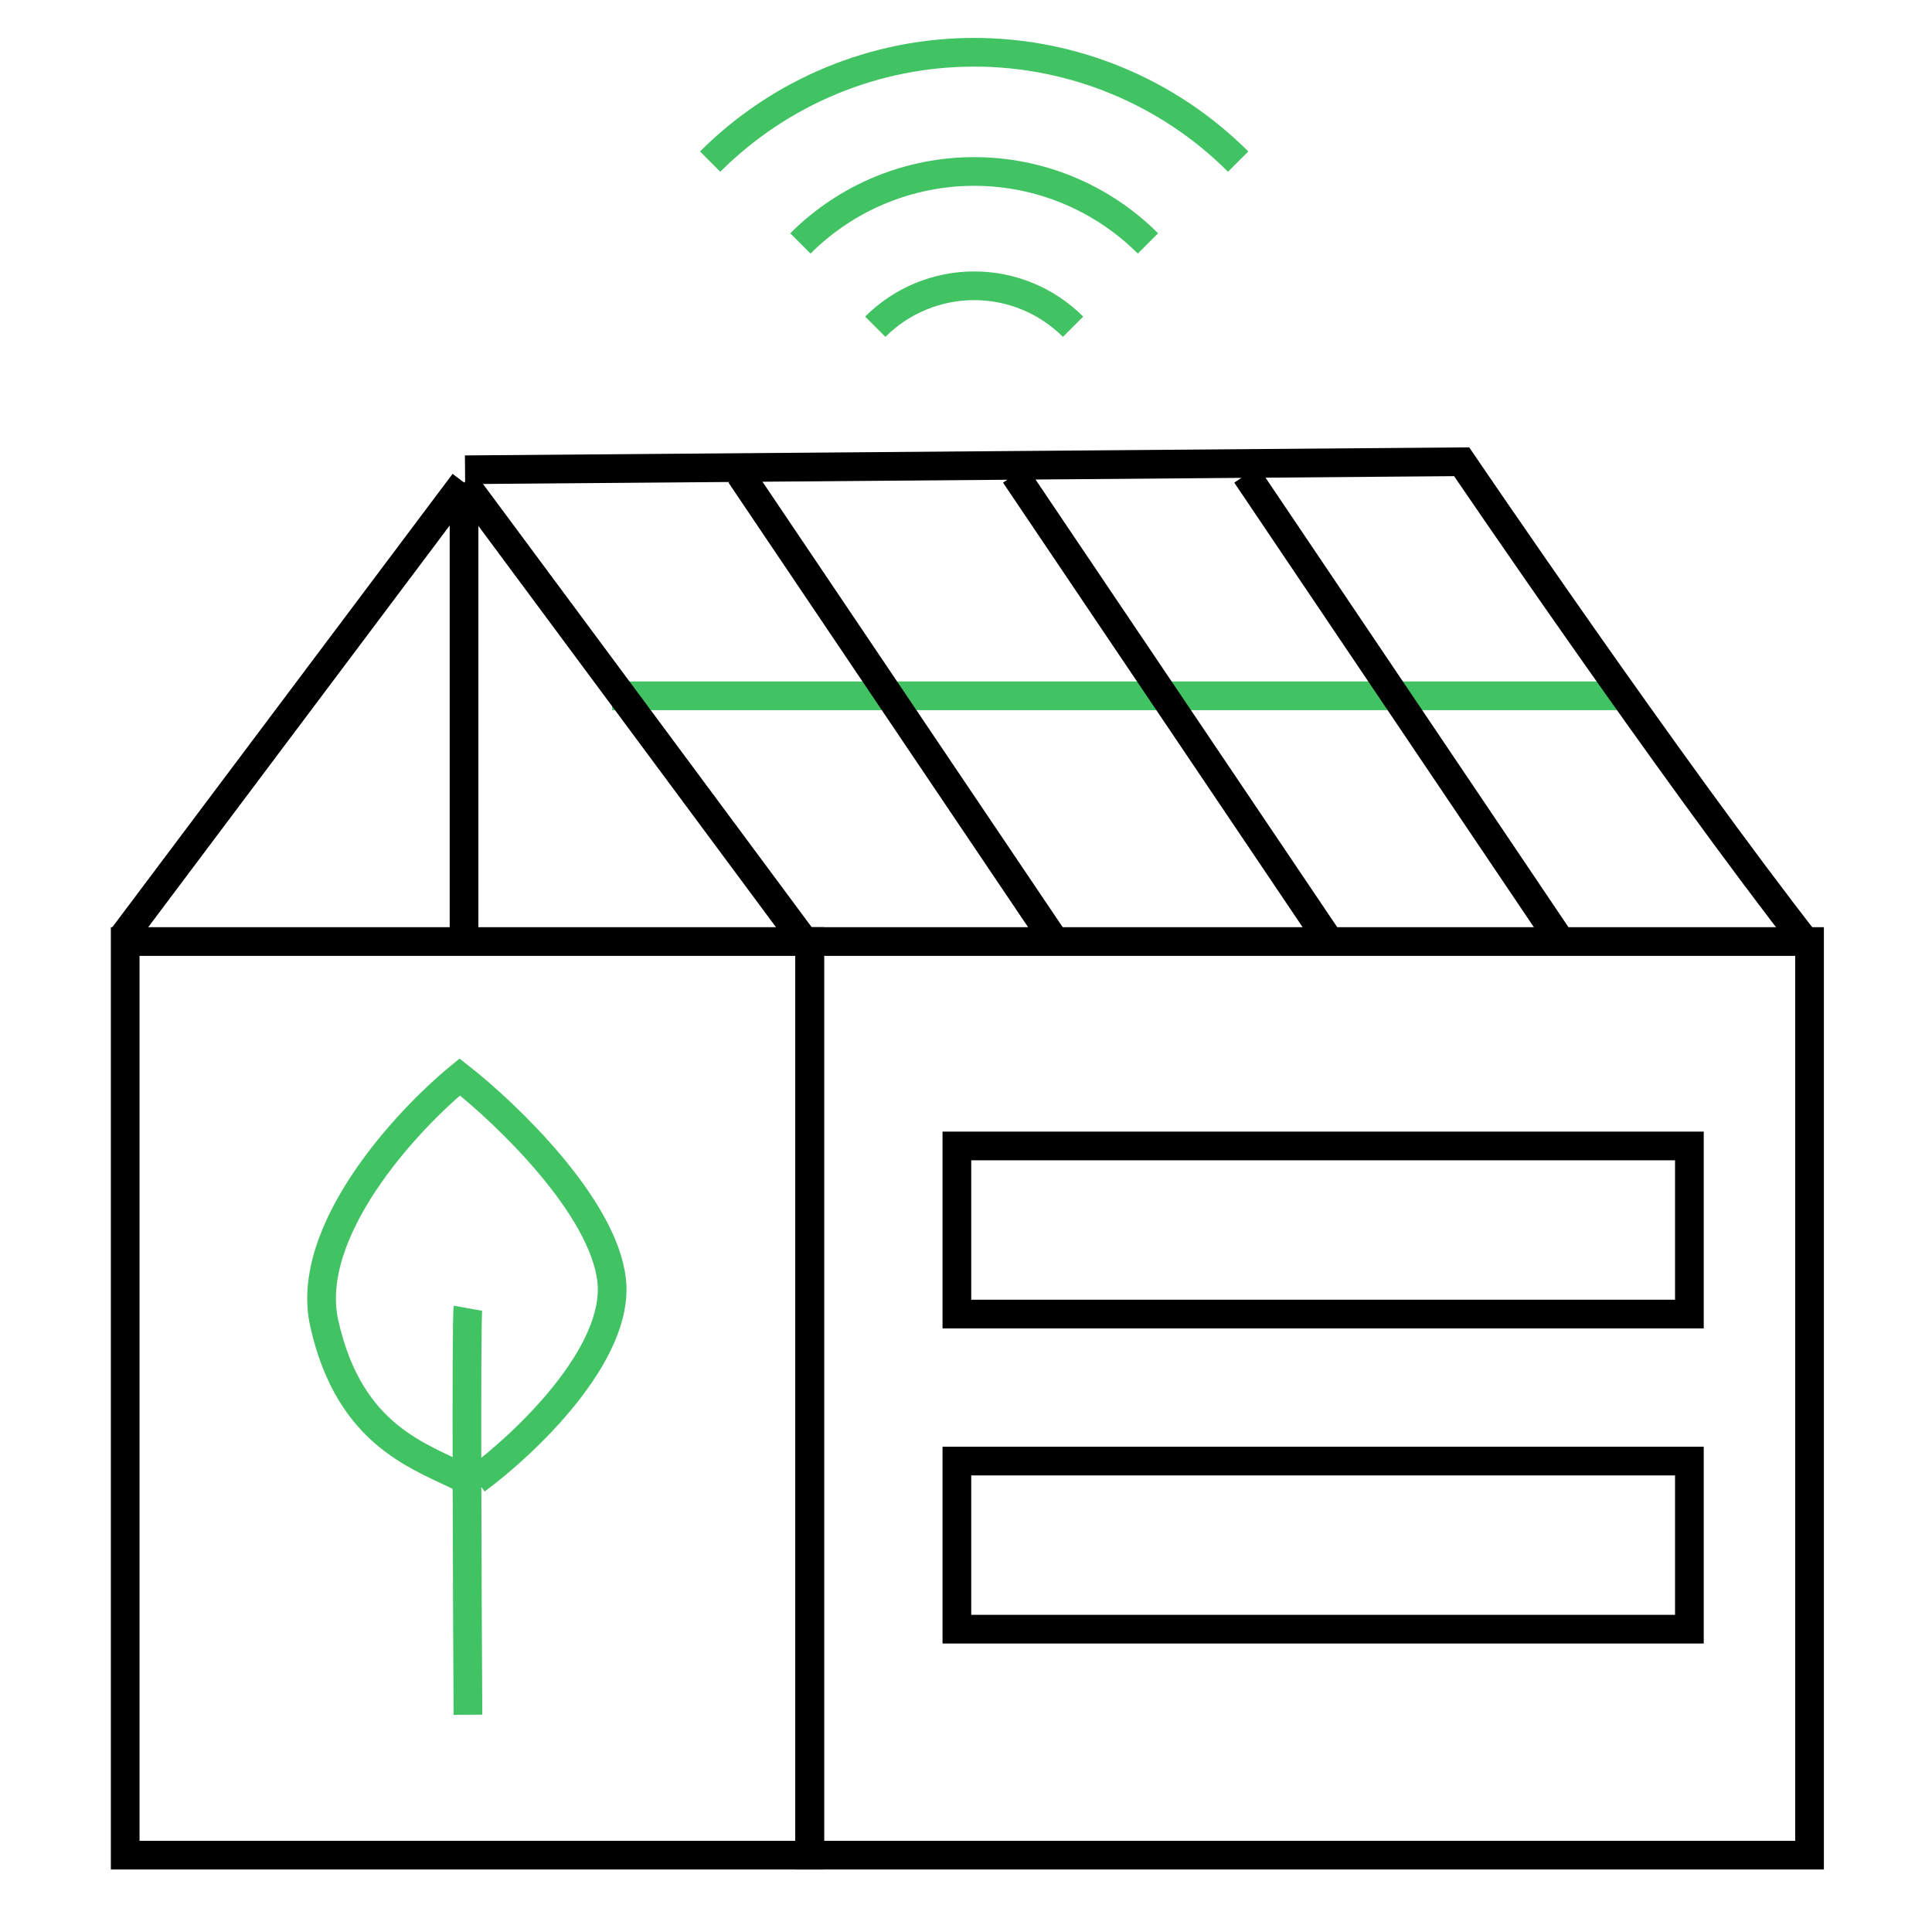
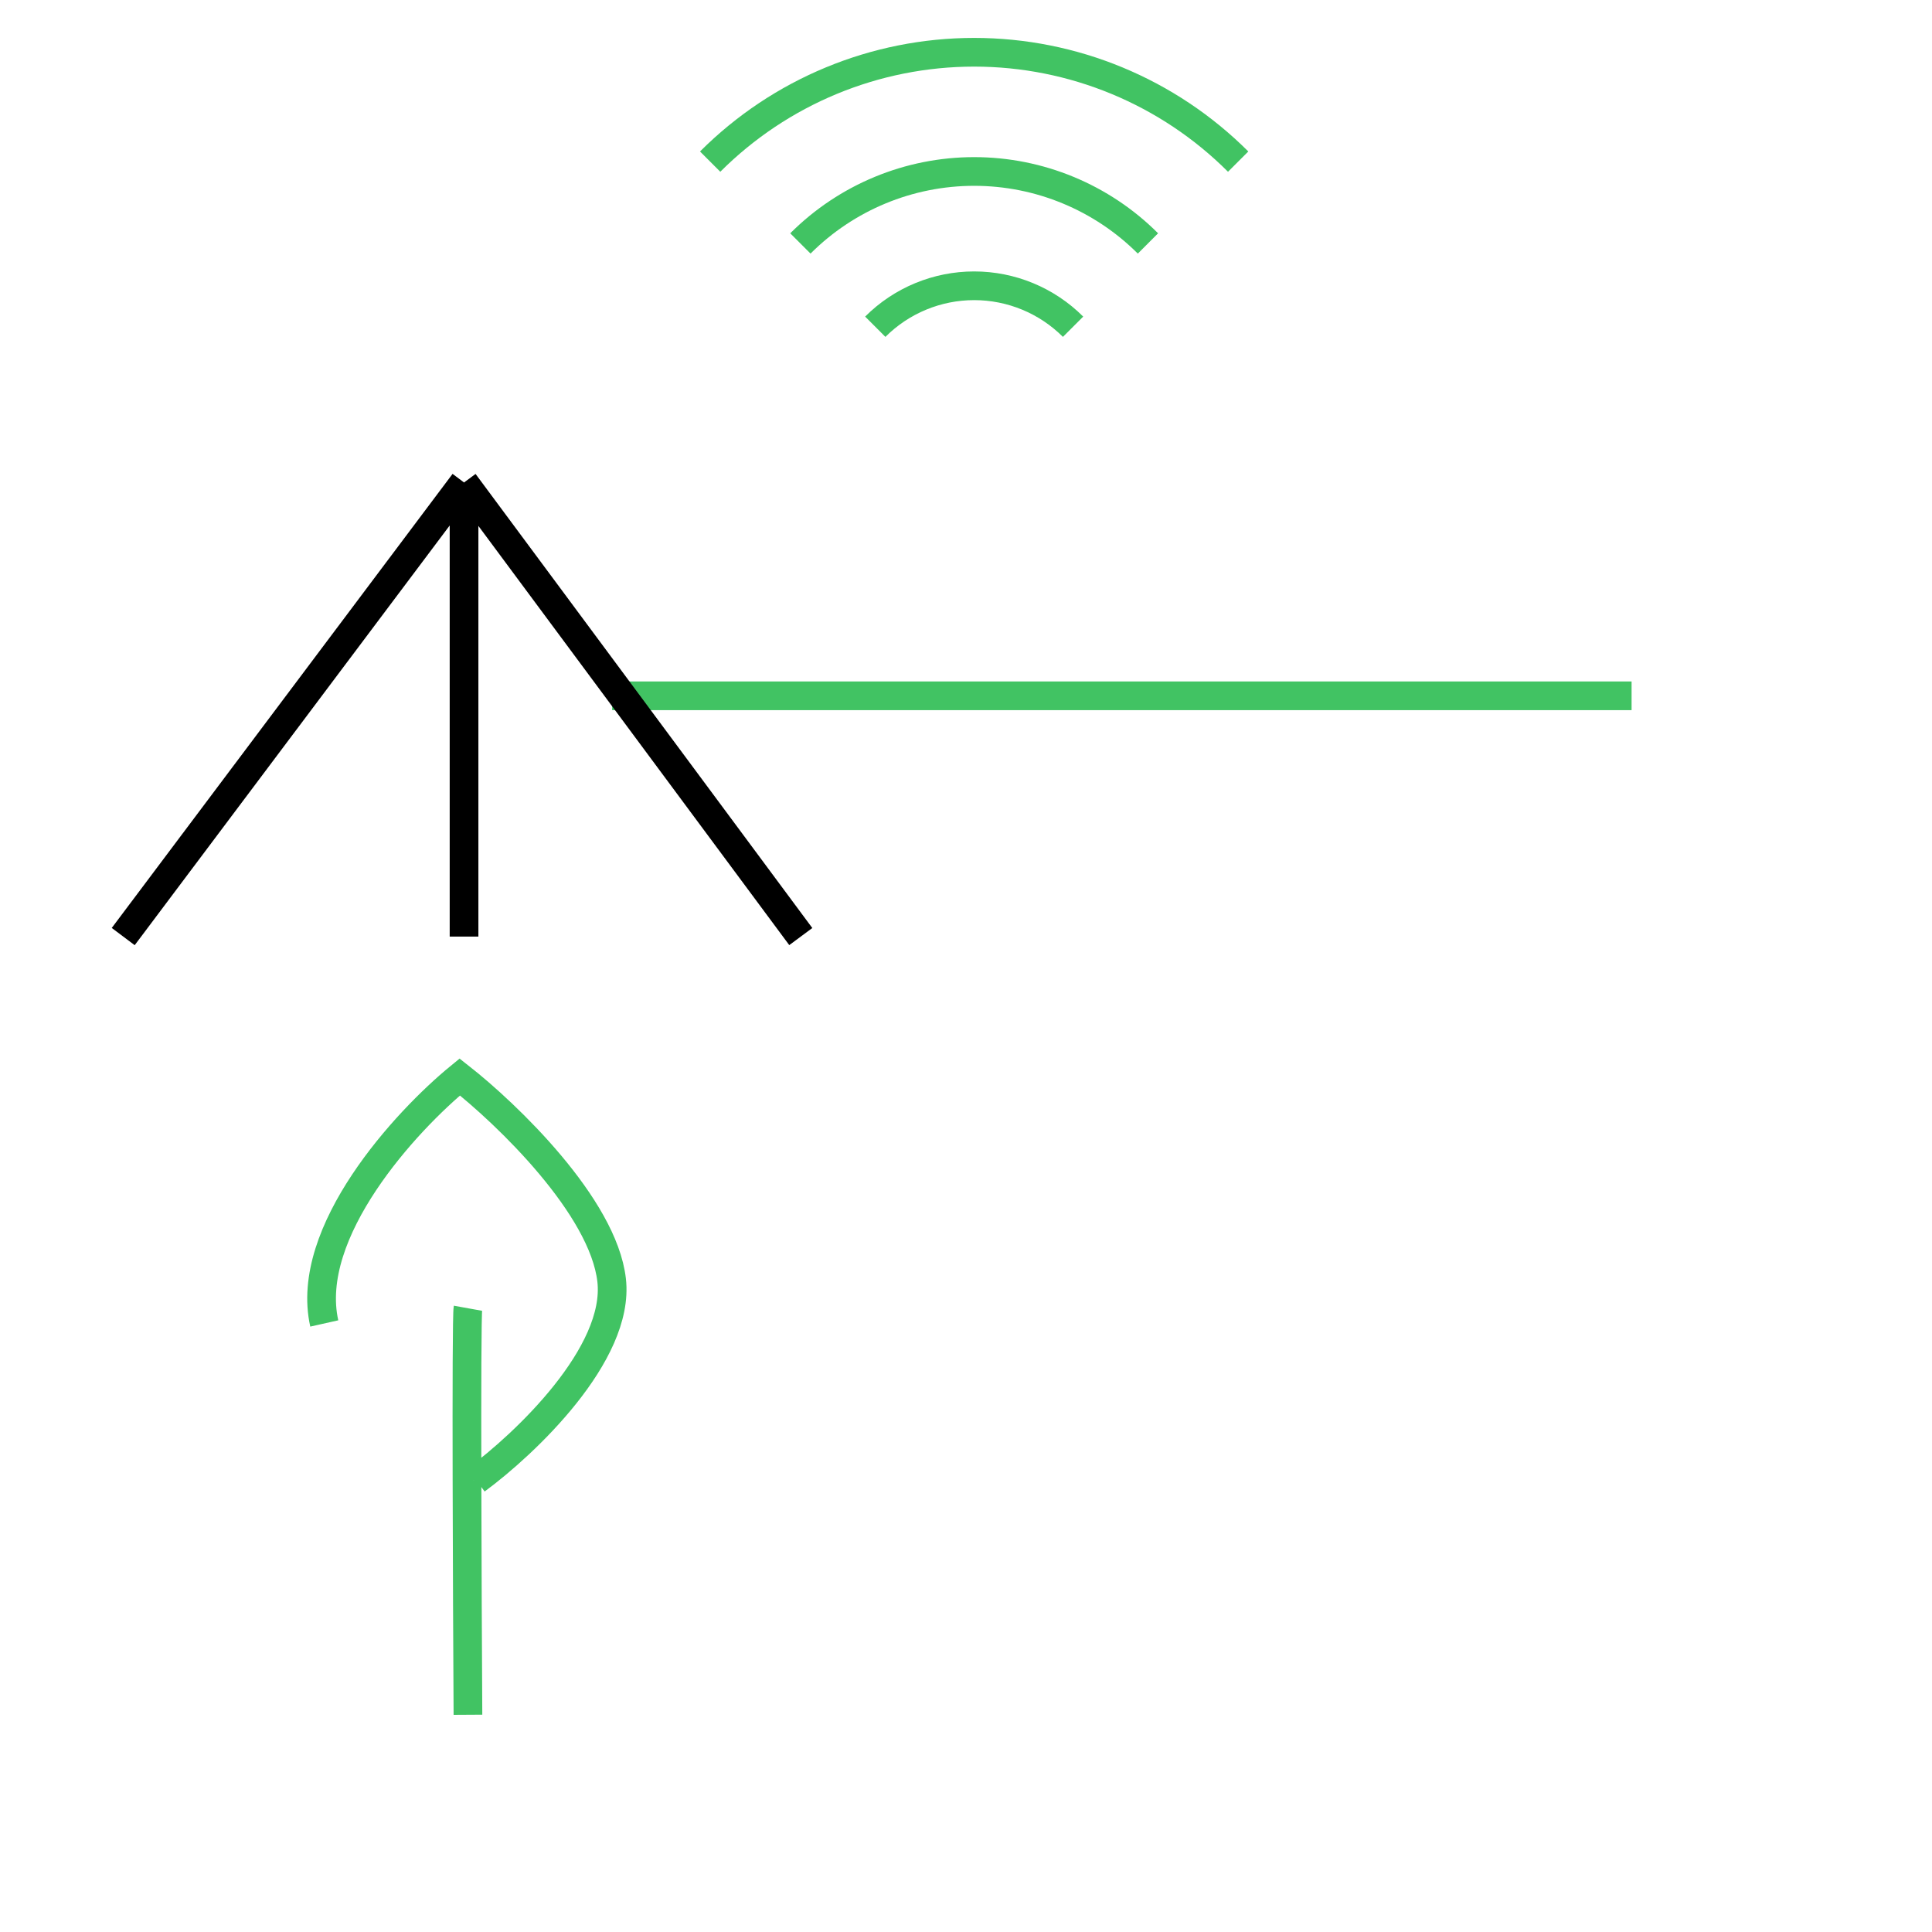
<svg xmlns="http://www.w3.org/2000/svg" width="101" height="101" viewBox="0 0 101 101" fill="none">
-   <path d="M24.463 68.392C24.412 68.675 24.403 72.659 24.413 77.368M24.463 89.643C24.444 86.4 24.421 81.592 24.413 77.368M24.891 77.368C27.435 75.495 32.414 70.785 31.975 66.925C31.535 63.066 26.499 58.234 24.036 56.301C21.227 58.601 15.877 64.399 16.952 69.187C18.295 75.172 22.042 76.144 24.413 77.368" stroke="#41C363" stroke-width="1.5" />
+   <path d="M24.463 68.392C24.412 68.675 24.403 72.659 24.413 77.368M24.463 89.643C24.444 86.4 24.421 81.592 24.413 77.368M24.891 77.368C27.435 75.495 32.414 70.785 31.975 66.925C31.535 63.066 26.499 58.234 24.036 56.301C21.227 58.601 15.877 64.399 16.952 69.187" stroke="#41C363" stroke-width="1.5" />
  <path d="M85.295 36.375L32.002 36.375" stroke="#41C363" stroke-width="1.5" />
-   <rect x="42.334" y="49.221" width="52.264" height="47.761" stroke="black" stroke-width="1.5" />
-   <rect x="6.545" y="49.221" width="35.781" height="47.761" stroke="black" stroke-width="1.5" />
  <path d="M6.442 48.961L24.259 25.223M24.259 25.223L41.863 48.961M24.259 25.223V48.961" stroke="black" stroke-width="1.5" />
-   <path d="M94.602 49.519C87.207 40.053 76.412 24.139 76.412 24.139L24.311 24.558M38.706 24.813L54.96 48.931M53.058 24.813L69.312 48.931M65.147 24.813L81.401 48.931" stroke="black" stroke-width="1.5" />
-   <rect x="50.023" y="59.908" width="38.294" height="8.788" stroke="black" stroke-width="1.5" />
-   <rect x="50.023" y="76.381" width="38.294" height="8.788" stroke="black" stroke-width="1.5" />
  <path d="M37.125 8.449C40.785 4.789 45.75 2.732 50.927 2.732C56.103 2.732 61.068 4.789 64.728 8.449M41.842 12.727C44.251 10.318 47.519 8.964 50.927 8.964C54.334 8.964 57.602 10.318 60.012 12.727M45.757 17.081C47.128 15.71 48.988 14.94 50.927 14.94C52.866 14.94 54.726 15.71 56.097 17.081" stroke="#41C363" stroke-width="1.5" />
</svg>